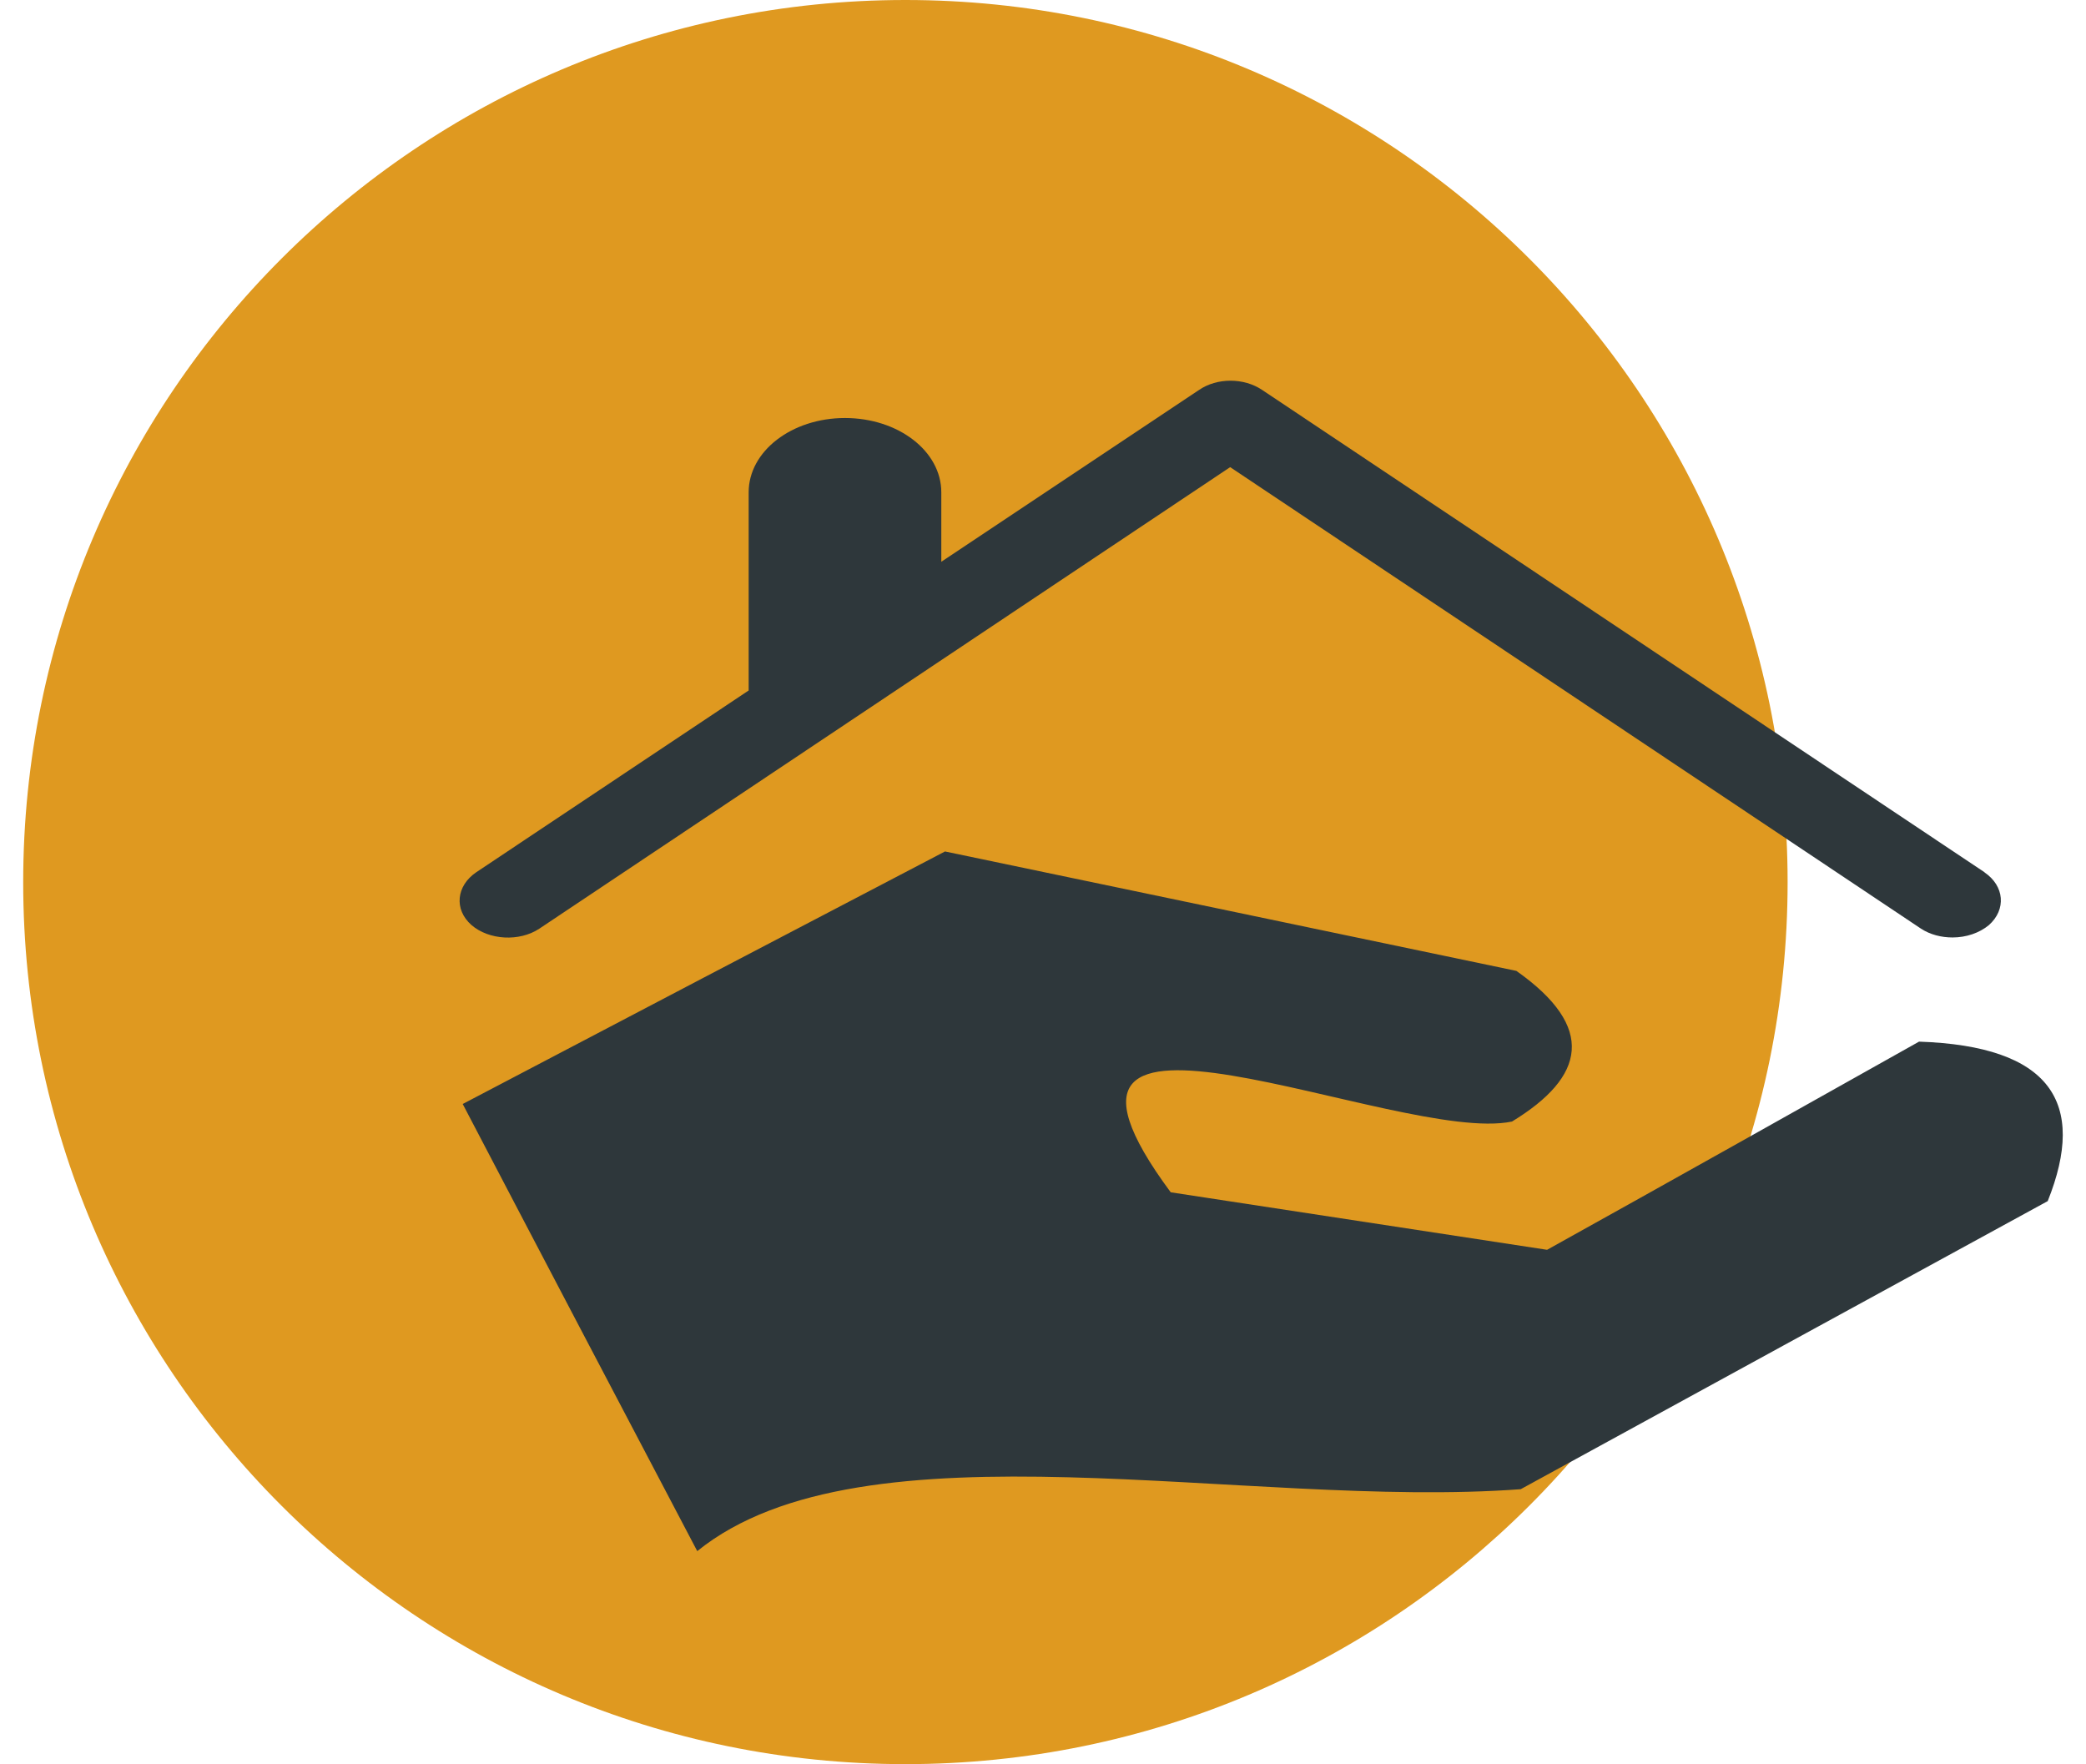
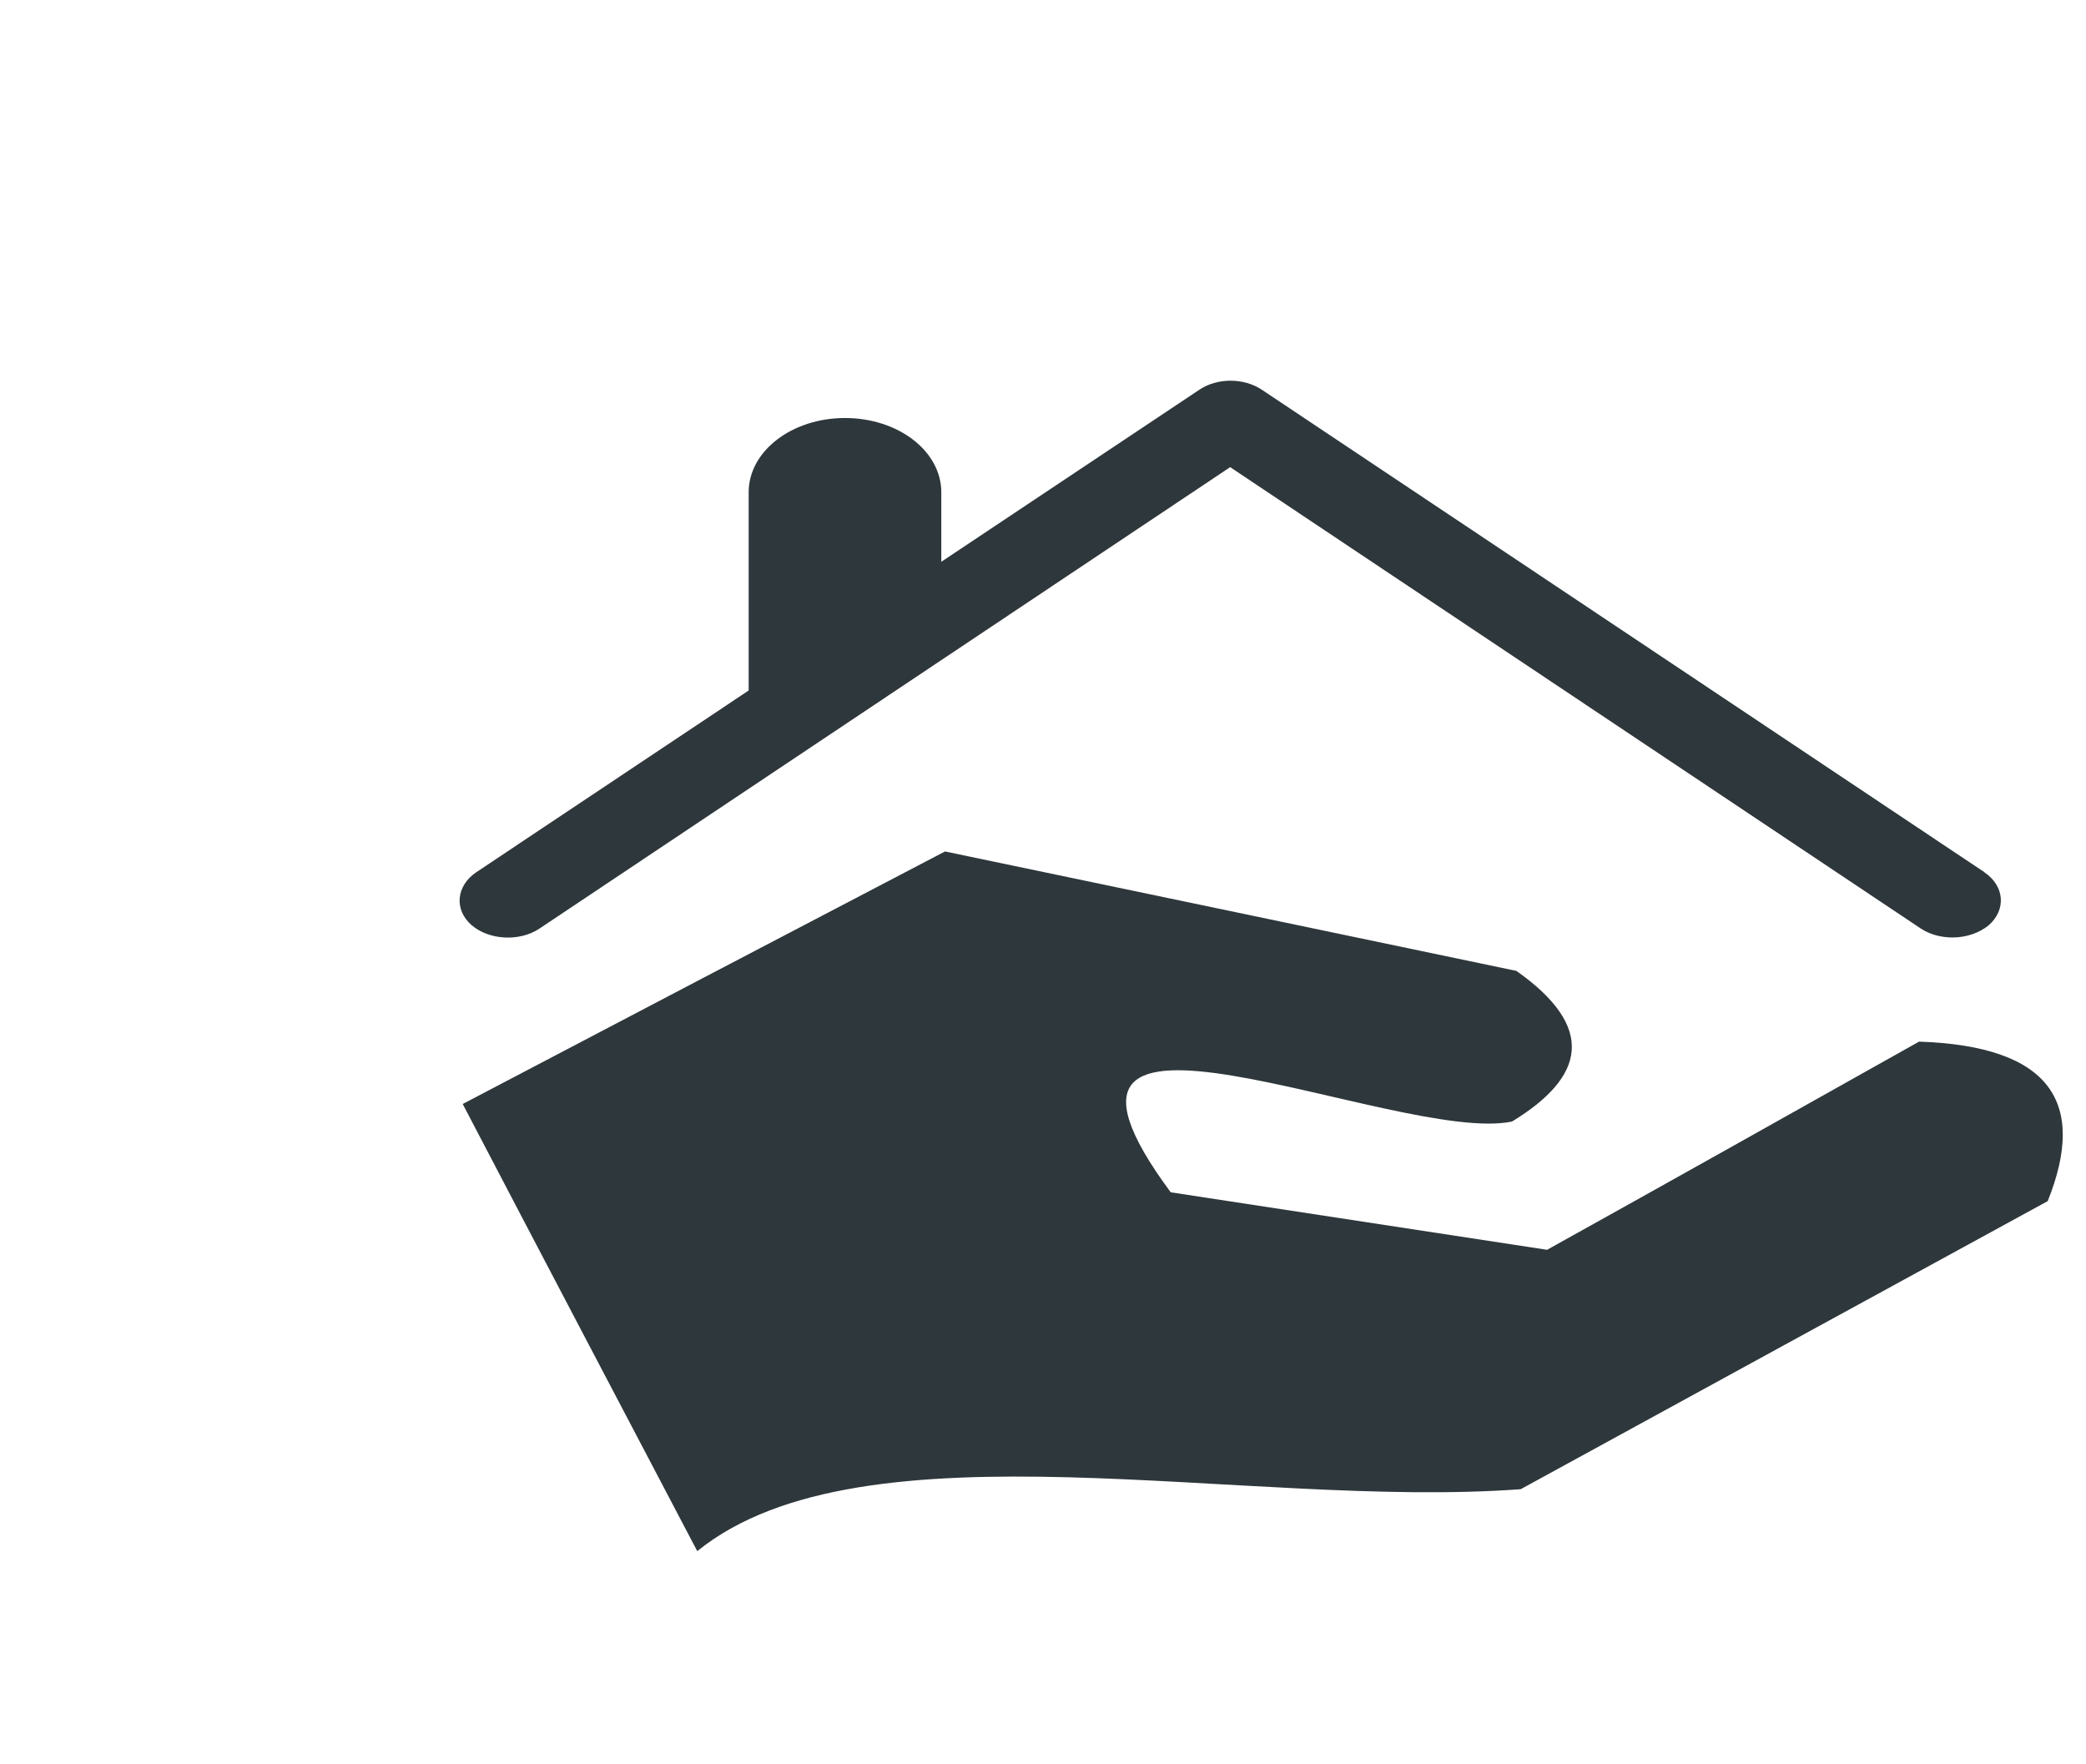
<svg xmlns="http://www.w3.org/2000/svg" id="Réteg_1" data-name="Réteg 1" viewBox="0 0 236.5 200">
  <defs>
    <style> .cls-1 { fill: #df9920; } .cls-1, .cls-2 { fill-rule: evenodd; } .cls-2 { fill: #2e373b; } </style>
  </defs>
-   <path class="cls-1" d="M102.65,0c55.22,0,100.02,44.8,100.02,100.02s-44.8,99.98-100.02,99.98S2.63,155.24,2.63,100.02,47.43,0,102.65,0h0Z" />
  <path class="cls-2" d="M225,98.89l-81.9-54.68c-2.08-1.4-5.12-1.4-7.16,0l-29.22,19.48v-7.88c0-4.67-4.89-8.42-10.92-8.42s-10.92,3.76-10.92,8.42v22.47l-30.89,20.61c-2.26,1.54-2.54,4.21-.54,5.98,1.99,1.72,5.44,1.91,7.7.41l78.32-52.32,78.32,52.32c1.04.68,2.31,1,3.58,1,1.54,0,3.03-.5,4.12-1.4,1.99-1.77,1.77-4.44-.5-5.98h0ZM52.46,125.16c8.83,16.9,17.71,33.79,26.59,50.69,18.89-15.27,62.24-4.71,93.36-7.02,19.89-10.87,39.82-21.79,59.75-32.66,4.48-11.19.32-17.58-14.59-18.08-14.04,7.88-28.08,15.77-42.17,23.6-14.23-2.17-28.45-4.35-42.67-6.52-20.2-27.27,25.78-5.34,38.69-8.02,8.33-5.07,9.56-10.69.5-17.08-21.61-4.53-43.17-9.02-64.78-13.54-18.21,9.51-36.47,19.07-54.68,28.63h0Z" />
</svg>